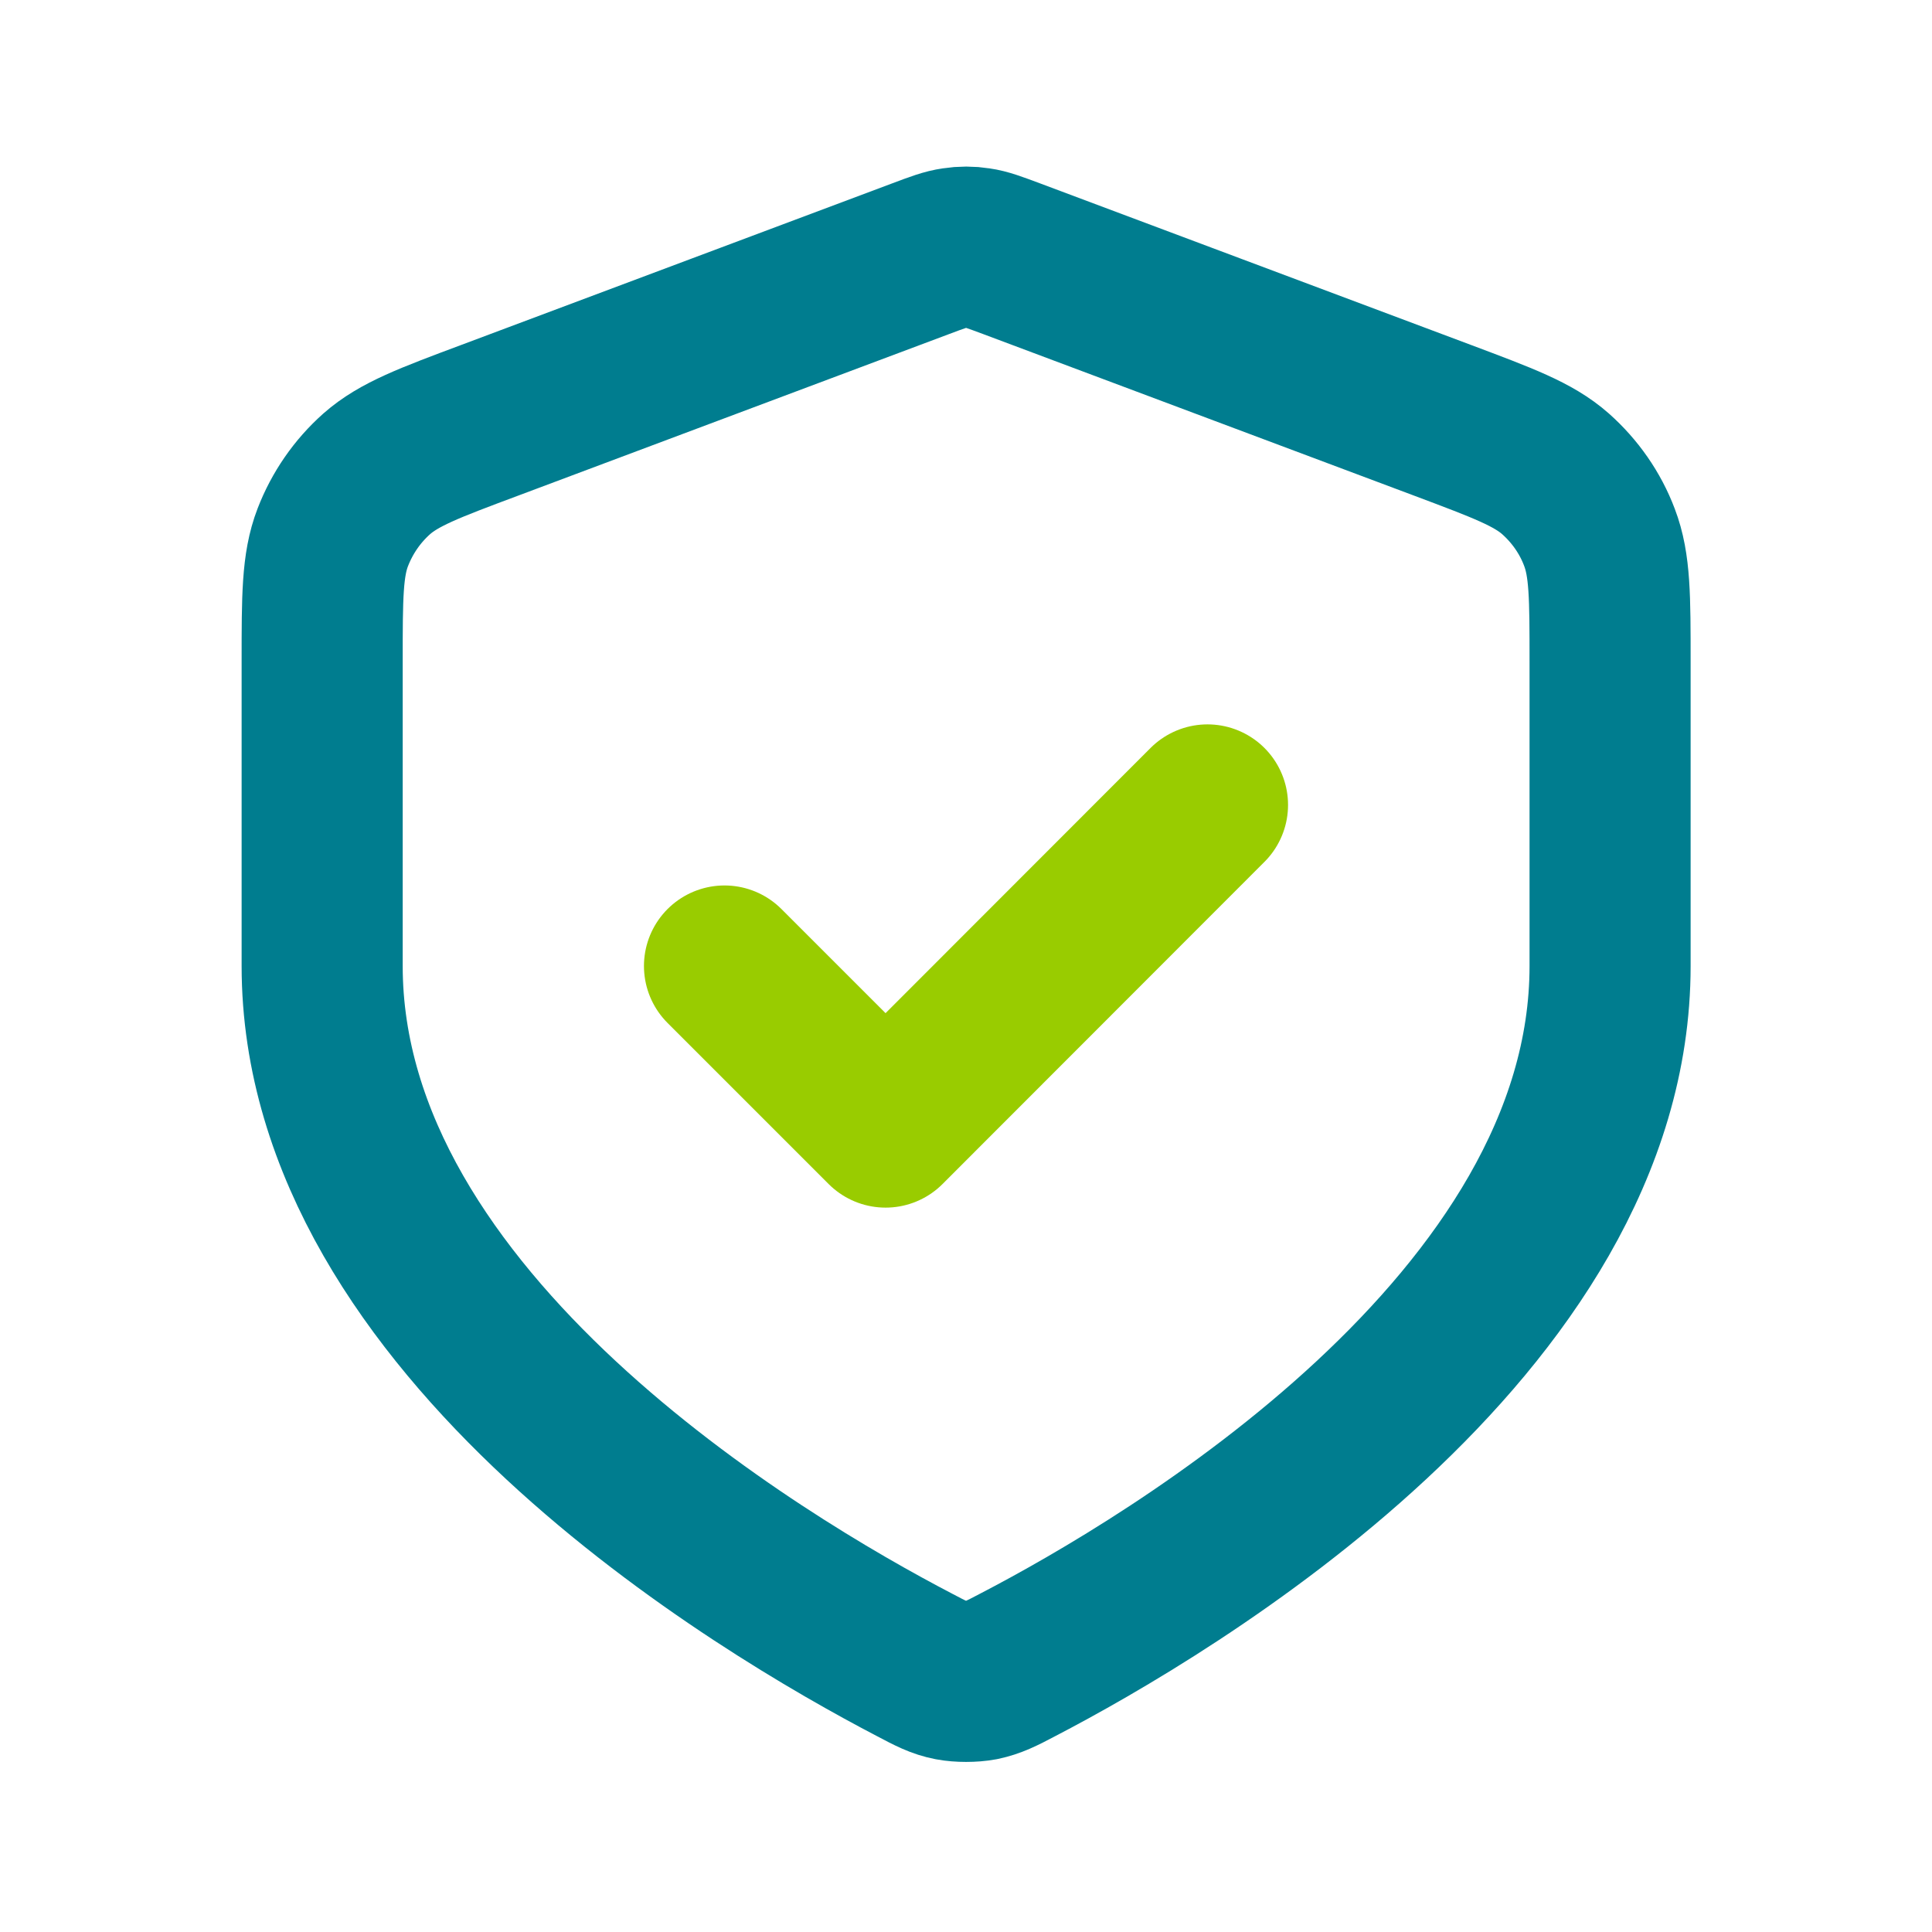
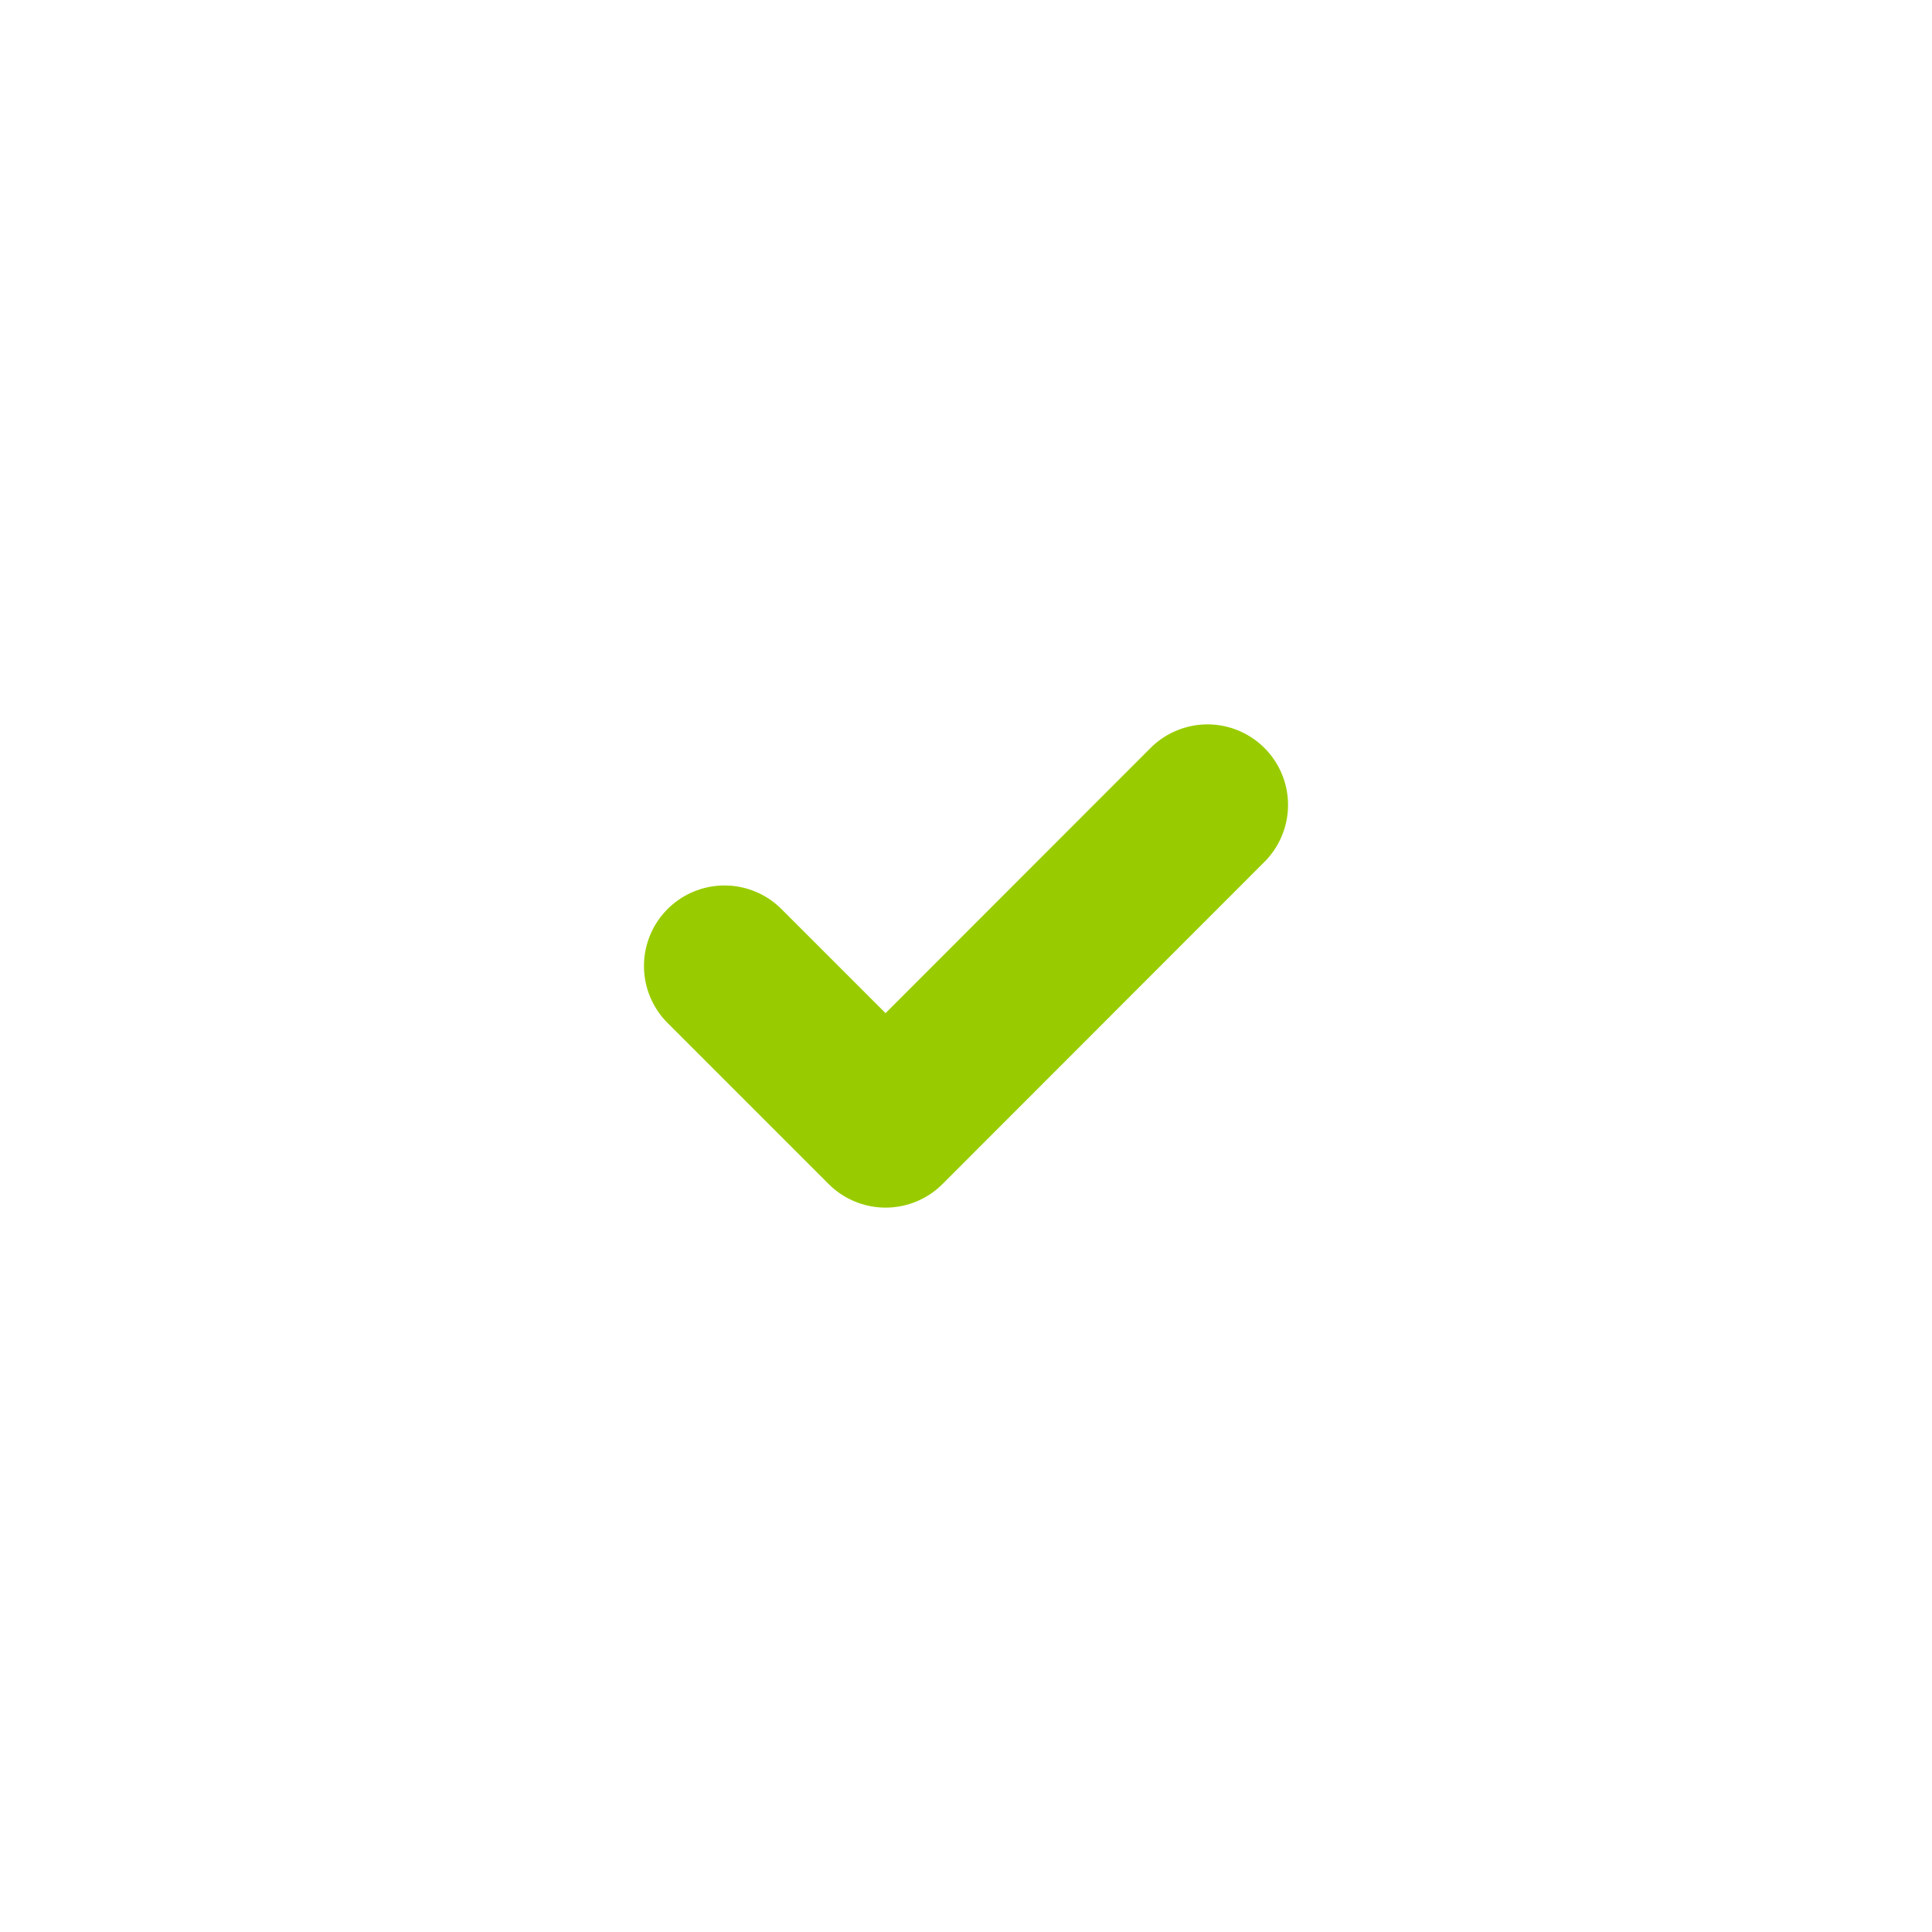
<svg xmlns="http://www.w3.org/2000/svg" id="Warstwa_1" viewBox="0 0 800 800">
  <defs>
    <style>      .st0 {        stroke: #9c0;      }      .st0, .st1 {        fill: none;        stroke-linecap: round;        stroke-linejoin: round;        stroke-width: 66.7px;      }      .st1 {        stroke: #007d8f;      }    </style>
  </defs>
  <polyline class="st0" points="300 400 366.7 466.7 500 333.3" />
-   <path class="st1" d="M666.7,400c0,148.7-182,256.5-245.3,289.4-6.8,3.6-10.3,5.3-15,6.3-3.7.7-9,.7-12.7,0-4.7-.9-8.2-2.7-15-6.3-63.3-33-245.3-140.7-245.3-289.4v-126.1c0-26.7,0-40,4.4-51.4,3.9-10.1,10.1-19.1,18.2-26.3,9.2-8.1,21.7-12.8,46.6-22.1l178.7-67c6.9-2.6,10.4-3.9,14-4.4,3.2-.5,6.4-.5,9.5,0,3.6.5,7,1.8,14,4.4l178.7,67c25,9.4,37.4,14,46.6,22.1,8.1,7.2,14.4,16.2,18.2,26.3,4.4,11.5,4.4,24.8,4.4,51.4v126.1Z" />
</svg>